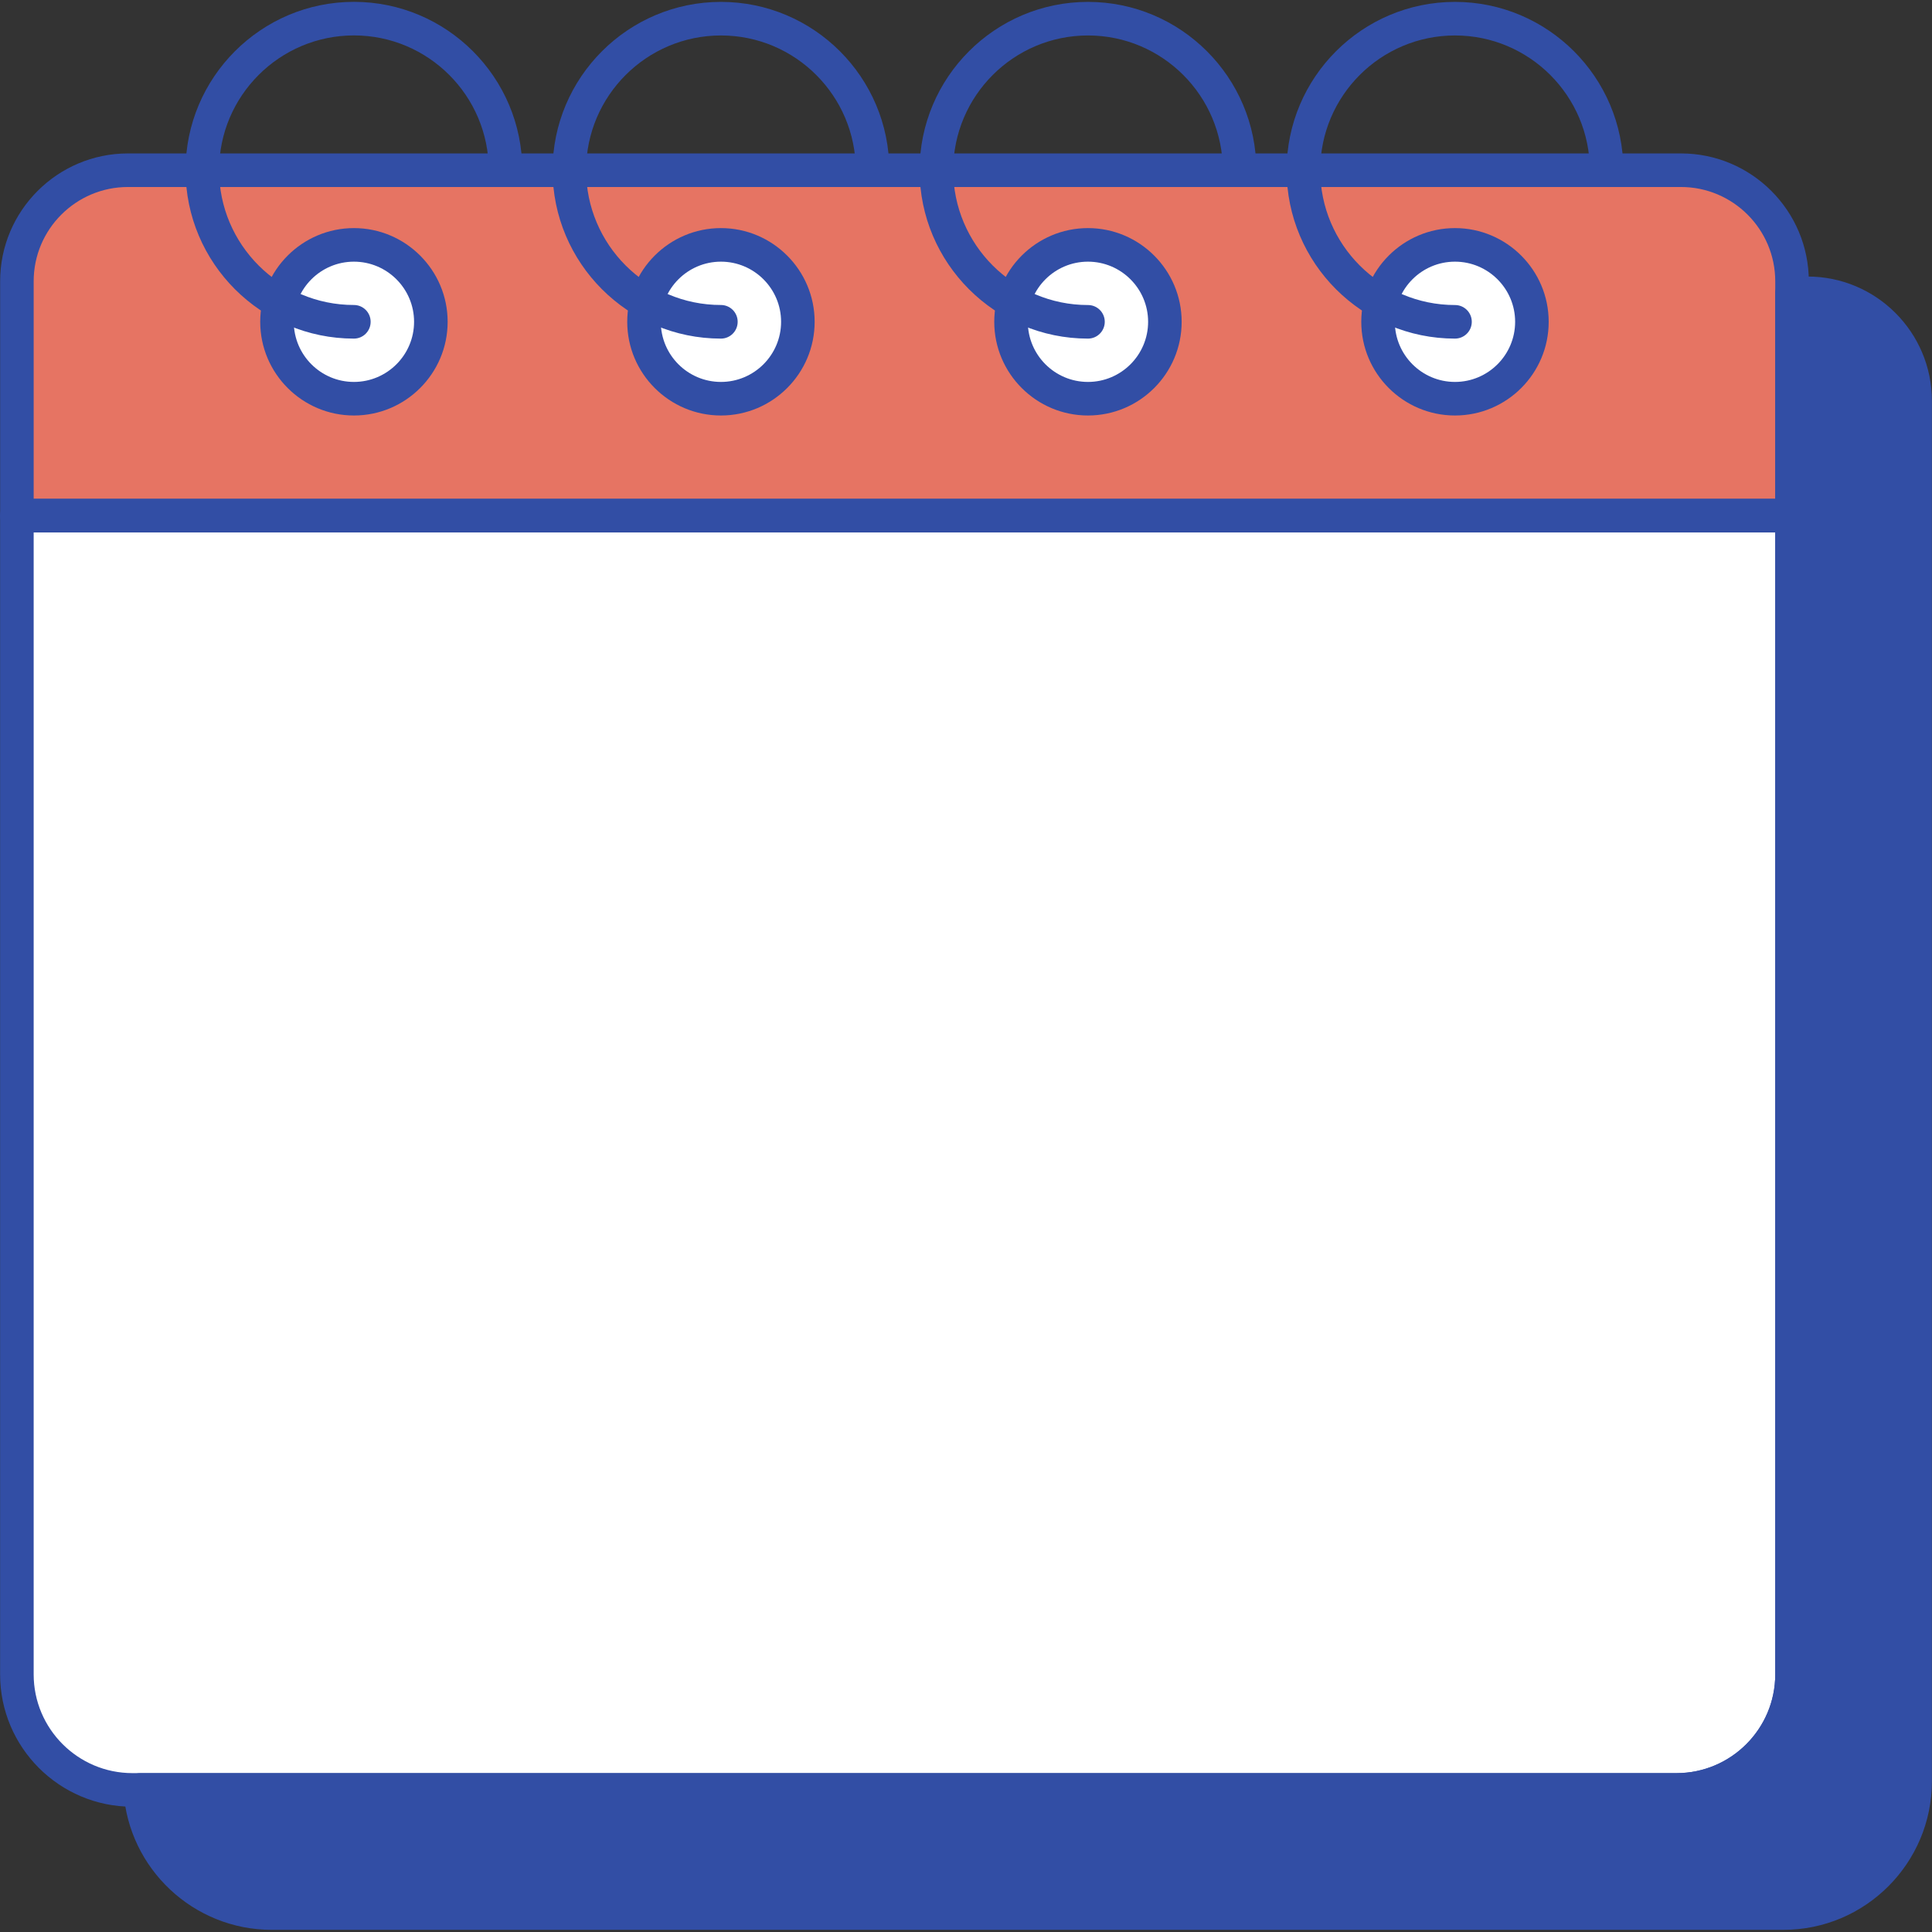
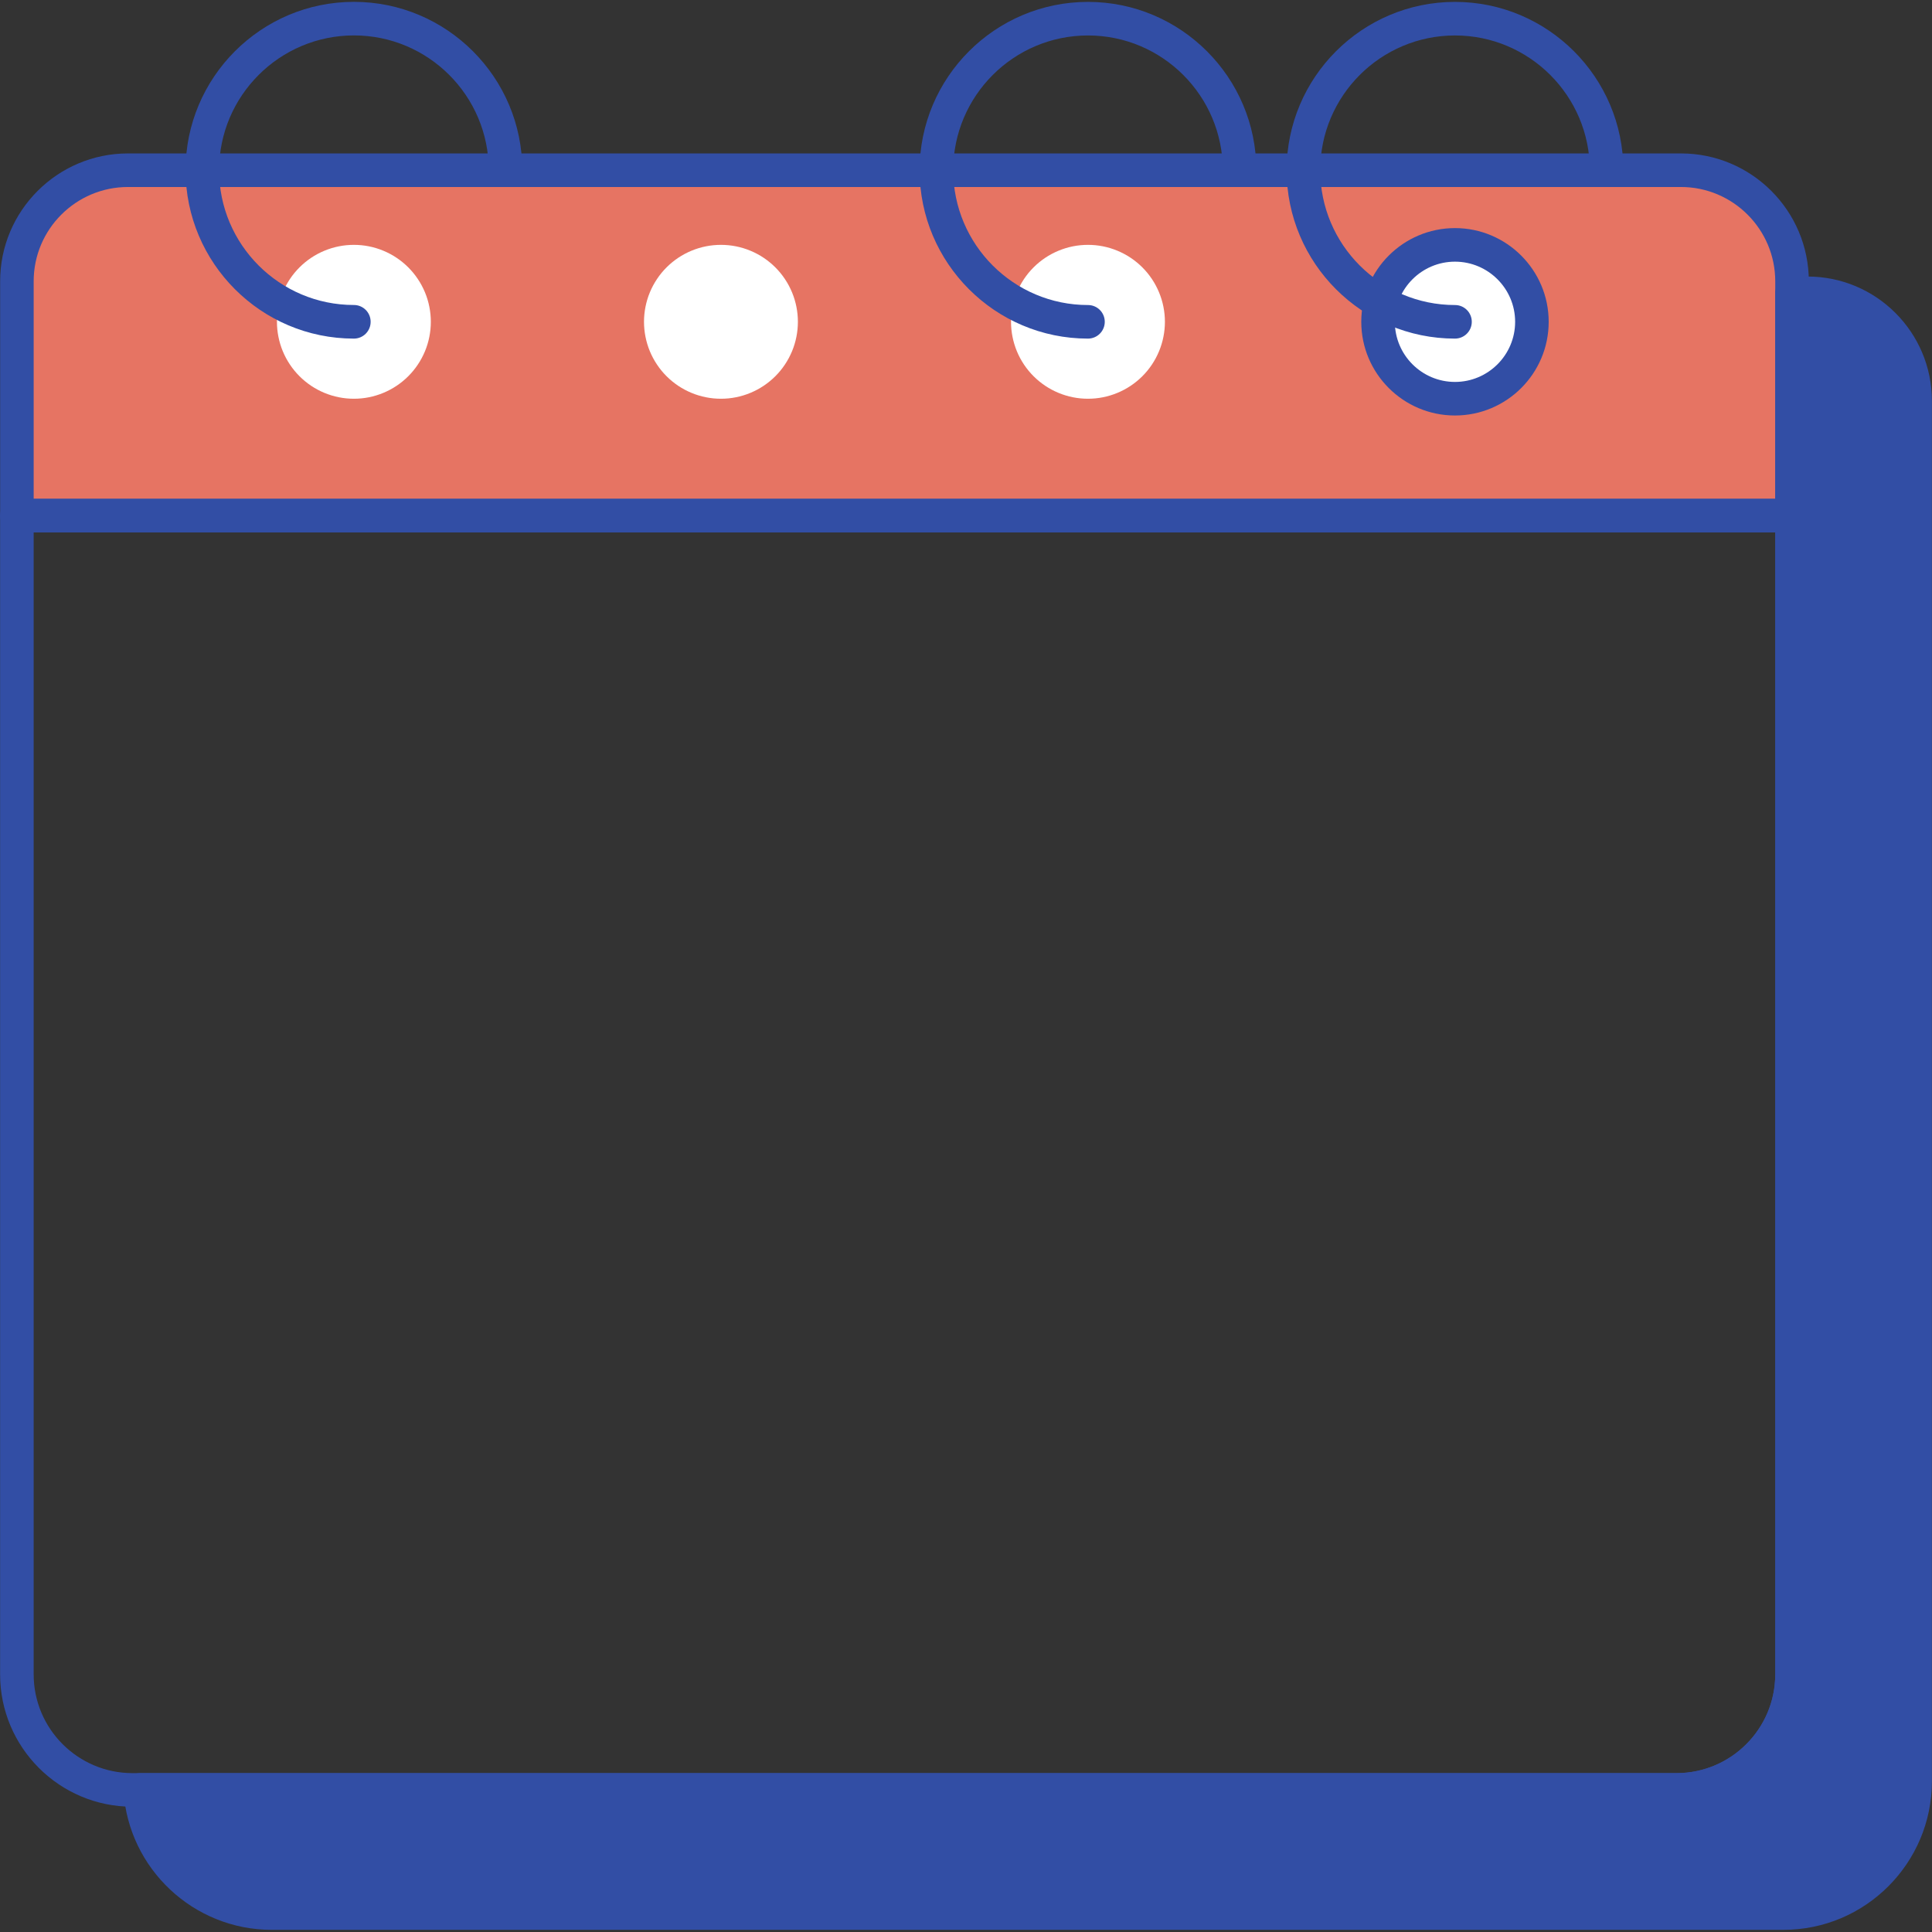
<svg xmlns="http://www.w3.org/2000/svg" width="500" zoomAndPan="magnify" viewBox="0 0 375 375" height="500" preserveAspectRatio="xMidYMid meet" version="1.0">
  <rect x="0" y="0" width="375" height="375" fill="#333333" stroke="none" />
  <defs>
    <clipPath id="d9f147ef62">
      <path d="M 23 53 L 375 53 L 375 374.641 L 23 374.641 Z M 23 53 " clip-rule="nonzero" />
    </clipPath>
    <clipPath id="35c4a9713d">
      <path d="M 36 0.391 L 102 0.391 L 102 66 L 36 66 Z M 36 0.391 " clip-rule="nonzero" />
    </clipPath>
    <clipPath id="9d0ff073cc">
      <path d="M 107 0.391 L 173 0.391 L 173 66 L 107 66 Z M 107 0.391 " clip-rule="nonzero" />
    </clipPath>
    <clipPath id="f51fffb039">
      <path d="M 178 0.391 L 244 0.391 L 244 66 L 178 66 Z M 178 0.391 " clip-rule="nonzero" />
    </clipPath>
    <clipPath id="fcc0dddc9c">
      <path d="M 249 0.391 L 316 0.391 L 316 66 L 249 66 Z M 249 0.391 " clip-rule="nonzero" />
    </clipPath>
  </defs>
-   <path fill="#ffffff" d="M 347.828 100.086 L 347.828 325.004 C 347.828 337.387 337.793 347.422 325.41 347.422 L 25.695 347.422 C 13.312 347.422 3.281 337.387 3.281 325.004 L 3.281 100.086 Z M 347.828 100.086 " fill-opacity="1" fill-rule="nonzero" />
  <path fill="#324ea5" d="M 371.719 77.793 L 371.719 345.75 C 371.719 359.875 360.281 371.32 346.16 371.32 L 52.734 371.32 C 39.18 371.32 28.086 360.762 27.227 347.422 L 325.41 347.422 C 337.793 347.422 347.828 337.387 347.828 325.004 L 347.828 56.93 L 350.863 56.93 C 362.379 56.93 371.719 66.277 371.719 77.793 Z M 371.719 77.793 " fill-opacity="1" fill-rule="nonzero" />
  <path fill="#e67463" d="M 347.828 54.594 L 347.828 100.086 L 3.281 100.086 L 3.281 54.594 C 3.281 42.688 12.93 33.035 24.848 33.035 L 326.277 33.035 C 338.176 33.035 347.828 42.688 347.828 54.594 Z M 347.828 54.594 " fill-opacity="1" fill-rule="nonzero" />
  <path fill="#324ea5" d="M 325.41 350.684 L 25.695 350.684 C 11.535 350.684 0.02 339.164 0.02 325.004 L 0.02 100.086 C 0.02 98.281 1.477 96.832 3.273 96.832 L 347.82 96.832 C 349.625 96.832 351.074 98.289 351.074 100.086 L 351.074 325.004 C 351.09 339.156 339.566 350.684 325.41 350.684 Z M 6.535 103.34 L 6.535 324.996 C 6.535 335.562 15.133 344.16 25.695 344.16 L 325.41 344.16 C 335.977 344.16 344.574 335.562 344.574 324.996 L 344.574 103.34 Z M 6.535 103.34 " fill-opacity="1" fill-rule="nonzero" />
  <g clip-path="url(#d9f147ef62)">
    <path fill="#324ea5" d="M 346.16 374.582 L 52.734 374.582 C 37.578 374.582 24.949 362.746 23.973 347.633 C 23.918 346.734 24.23 345.852 24.848 345.195 C 25.461 344.543 26.32 344.168 27.227 344.168 L 325.41 344.168 C 335.977 344.168 344.574 335.57 344.574 325.004 L 344.574 56.93 C 344.574 55.125 346.035 53.676 347.828 53.676 L 350.863 53.676 C 364.16 53.676 374.98 64.496 374.98 77.793 L 374.98 345.75 C 374.98 361.645 362.055 374.582 346.16 374.582 Z M 30.973 350.684 C 33.227 360.668 42.191 368.066 52.734 368.066 L 346.16 368.066 C 358.457 368.066 368.465 358.055 368.465 345.758 L 368.465 77.793 C 368.465 68.164 360.695 60.309 351.09 60.191 L 351.09 325.004 C 351.09 339.164 339.574 350.684 325.41 350.684 Z M 30.973 350.684 " fill-opacity="1" fill-rule="nonzero" />
  </g>
  <path fill="#324ea5" d="M 347.828 103.34 L 3.281 103.34 C 1.477 103.34 0.027 101.879 0.027 100.086 L 0.027 54.594 C 0.027 40.91 11.16 29.781 24.848 29.781 L 326.277 29.781 C 339.965 29.781 351.09 40.918 351.09 54.594 L 351.09 100.086 C 351.09 101.879 349.633 103.34 347.828 103.34 Z M 6.535 96.824 L 344.574 96.824 L 344.574 54.594 C 344.574 44.508 336.367 36.297 326.27 36.297 L 24.84 36.297 C 14.742 36.297 6.535 44.508 6.535 54.594 Z M 6.535 96.824 " fill-opacity="1" fill-rule="nonzero" />
  <path fill="#ffffff" d="M 83.625 62.461 C 83.625 63.441 83.527 64.414 83.336 65.375 C 83.145 66.336 82.863 67.27 82.488 68.176 C 82.109 69.082 81.652 69.941 81.105 70.758 C 80.562 71.574 79.941 72.328 79.25 73.02 C 78.555 73.715 77.801 74.332 76.984 74.879 C 76.172 75.422 75.309 75.883 74.402 76.258 C 73.5 76.633 72.562 76.918 71.602 77.109 C 70.641 77.301 69.668 77.395 68.688 77.395 C 67.707 77.395 66.738 77.301 65.777 77.109 C 64.812 76.918 63.879 76.633 62.973 76.258 C 62.066 75.883 61.207 75.422 60.391 74.879 C 59.578 74.332 58.824 73.715 58.129 73.02 C 57.438 72.328 56.816 71.574 56.273 70.758 C 55.727 69.941 55.266 69.082 54.891 68.176 C 54.516 67.27 54.234 66.336 54.043 65.375 C 53.852 64.414 53.754 63.441 53.754 62.461 C 53.754 61.48 53.852 60.508 54.043 59.547 C 54.234 58.586 54.516 57.652 54.891 56.746 C 55.266 55.84 55.727 54.98 56.273 54.164 C 56.816 53.348 57.438 52.594 58.129 51.902 C 58.824 51.207 59.578 50.59 60.391 50.043 C 61.207 49.5 62.066 49.039 62.973 48.664 C 63.879 48.289 64.812 48.004 65.777 47.812 C 66.738 47.621 67.707 47.527 68.688 47.527 C 69.668 47.527 70.641 47.621 71.602 47.812 C 72.562 48.004 73.5 48.289 74.402 48.664 C 75.309 49.039 76.172 49.5 76.984 50.043 C 77.801 50.59 78.555 51.207 79.25 51.902 C 79.941 52.594 80.562 53.348 81.105 54.164 C 81.652 54.98 82.109 55.84 82.488 56.746 C 82.863 57.652 83.145 58.586 83.336 59.547 C 83.527 60.508 83.625 61.48 83.625 62.461 Z M 83.625 62.461 " fill-opacity="1" fill-rule="nonzero" />
  <path fill="#ffffff" d="M 154.871 62.461 C 154.871 63.441 154.773 64.414 154.582 65.375 C 154.391 66.336 154.109 67.27 153.734 68.176 C 153.355 69.082 152.898 69.941 152.352 70.758 C 151.809 71.574 151.188 72.328 150.496 73.02 C 149.801 73.715 149.047 74.332 148.23 74.879 C 147.418 75.422 146.555 75.883 145.648 76.258 C 144.746 76.633 143.809 76.918 142.848 77.109 C 141.887 77.301 140.914 77.395 139.934 77.395 C 138.953 77.395 137.984 77.301 137.023 77.109 C 136.059 76.918 135.125 76.633 134.219 76.258 C 133.312 75.883 132.453 75.422 131.637 74.879 C 130.824 74.332 130.066 73.715 129.375 73.02 C 128.68 72.328 128.062 71.574 127.52 70.758 C 126.973 69.941 126.512 69.082 126.137 68.176 C 125.762 67.27 125.48 66.336 125.289 65.375 C 125.098 64.414 125 63.441 125 62.461 C 125 61.48 125.098 60.508 125.289 59.547 C 125.48 58.586 125.762 57.652 126.137 56.746 C 126.512 55.84 126.973 54.98 127.52 54.164 C 128.062 53.348 128.68 52.594 129.375 51.902 C 130.066 51.207 130.824 50.59 131.637 50.043 C 132.453 49.5 133.312 49.039 134.219 48.664 C 135.125 48.289 136.059 48.004 137.023 47.812 C 137.984 47.621 138.953 47.527 139.934 47.527 C 140.914 47.527 141.887 47.621 142.848 47.812 C 143.809 48.004 144.746 48.289 145.648 48.664 C 146.555 49.039 147.418 49.5 148.23 50.043 C 149.047 50.59 149.801 51.207 150.496 51.902 C 151.188 52.594 151.809 53.348 152.352 54.164 C 152.898 54.98 153.355 55.84 153.734 56.746 C 154.109 57.652 154.391 58.586 154.582 59.547 C 154.773 60.508 154.871 61.48 154.871 62.461 Z M 154.871 62.461 " fill-opacity="1" fill-rule="nonzero" />
  <path fill="#ffffff" d="M 226.109 62.461 C 226.109 63.441 226.012 64.414 225.82 65.375 C 225.629 66.336 225.348 67.27 224.969 68.176 C 224.594 69.082 224.137 69.941 223.59 70.758 C 223.047 71.574 222.426 72.328 221.734 73.02 C 221.039 73.715 220.285 74.332 219.469 74.879 C 218.656 75.422 217.793 75.883 216.887 76.258 C 215.98 76.633 215.047 76.918 214.086 77.109 C 213.125 77.301 212.152 77.395 211.172 77.395 C 210.191 77.395 209.223 77.301 208.258 77.109 C 207.297 76.918 206.363 76.633 205.457 76.258 C 204.551 75.883 203.691 75.422 202.875 74.879 C 202.062 74.332 201.305 73.715 200.613 73.02 C 199.918 72.328 199.301 71.574 198.754 70.758 C 198.211 69.941 197.75 69.082 197.375 68.176 C 197 67.27 196.719 66.336 196.527 65.375 C 196.336 64.414 196.238 63.441 196.238 62.461 C 196.238 61.48 196.336 60.508 196.527 59.547 C 196.719 58.586 197 57.652 197.375 56.746 C 197.75 55.84 198.211 54.98 198.754 54.164 C 199.301 53.348 199.918 52.594 200.613 51.902 C 201.305 51.207 202.062 50.59 202.875 50.043 C 203.691 49.5 204.551 49.039 205.457 48.664 C 206.363 48.289 207.297 48.004 208.258 47.812 C 209.223 47.621 210.191 47.527 211.172 47.527 C 212.152 47.527 213.125 47.621 214.086 47.812 C 215.047 48.004 215.98 48.289 216.887 48.664 C 217.793 49.039 218.656 49.5 219.469 50.043 C 220.285 50.59 221.039 51.207 221.734 51.902 C 222.426 52.594 223.047 53.348 223.59 54.164 C 224.137 54.98 224.594 55.84 224.969 56.746 C 225.348 57.652 225.629 58.586 225.82 59.547 C 226.012 60.508 226.109 61.48 226.109 62.461 Z M 226.109 62.461 " fill-opacity="1" fill-rule="nonzero" />
  <path fill="#ffffff" d="M 297.344 62.461 C 297.344 63.441 297.25 64.414 297.059 65.375 C 296.867 66.336 296.586 67.27 296.207 68.176 C 295.832 69.082 295.375 69.941 294.828 70.758 C 294.285 71.574 293.664 72.328 292.973 73.02 C 292.277 73.715 291.523 74.332 290.707 74.879 C 289.895 75.422 289.031 75.883 288.125 76.258 C 287.219 76.633 286.285 76.918 285.324 77.109 C 284.363 77.301 283.391 77.395 282.41 77.395 C 281.43 77.395 280.461 77.301 279.496 77.109 C 278.535 76.918 277.602 76.633 276.695 76.258 C 275.789 75.883 274.93 75.422 274.113 74.879 C 273.301 74.332 272.543 73.715 271.852 73.02 C 271.156 72.328 270.539 71.574 269.992 70.758 C 269.449 69.941 268.988 69.082 268.613 68.176 C 268.238 67.27 267.957 66.336 267.766 65.375 C 267.574 64.414 267.477 63.441 267.477 62.461 C 267.477 61.48 267.574 60.508 267.766 59.547 C 267.957 58.586 268.238 57.652 268.613 56.746 C 268.988 55.84 269.449 54.98 269.992 54.164 C 270.539 53.348 271.156 52.594 271.852 51.902 C 272.543 51.207 273.301 50.59 274.113 50.043 C 274.93 49.5 275.789 49.039 276.695 48.664 C 277.602 48.289 278.535 48.004 279.496 47.812 C 280.461 47.621 281.43 47.527 282.41 47.527 C 283.391 47.527 284.363 47.621 285.324 47.812 C 286.285 48.004 287.219 48.289 288.125 48.664 C 289.031 49.039 289.895 49.5 290.707 50.043 C 291.523 50.59 292.277 51.207 292.973 51.902 C 293.664 52.594 294.285 53.348 294.828 54.164 C 295.375 54.98 295.832 55.84 296.207 56.746 C 296.586 57.652 296.867 58.586 297.059 59.547 C 297.25 60.508 297.344 61.48 297.344 62.461 Z M 297.344 62.461 " fill-opacity="1" fill-rule="nonzero" />
-   <path fill="#324ea5" d="M 68.695 80.648 C 58.672 80.648 50.508 72.488 50.508 62.461 C 50.508 52.434 58.672 44.273 68.695 44.273 C 78.723 44.273 86.887 52.434 86.887 62.461 C 86.887 72.496 78.723 80.648 68.695 80.648 Z M 68.695 50.789 C 62.258 50.789 57.023 56.023 57.023 62.461 C 57.023 68.898 62.258 74.133 68.695 74.133 C 75.133 74.133 80.371 68.898 80.371 62.461 C 80.371 56.023 75.133 50.789 68.695 50.789 Z M 68.695 50.789 " fill-opacity="1" fill-rule="nonzero" />
-   <path fill="#324ea5" d="M 139.934 80.648 C 129.91 80.648 121.746 72.488 121.746 62.461 C 121.746 52.434 129.91 44.273 139.934 44.273 C 149.961 44.273 158.121 52.434 158.121 62.461 C 158.121 72.496 149.961 80.648 139.934 80.648 Z M 139.934 50.789 C 133.496 50.789 128.262 56.023 128.262 62.461 C 128.262 68.898 133.496 74.133 139.934 74.133 C 146.371 74.133 151.609 68.898 151.609 62.461 C 151.609 56.023 146.371 50.789 139.934 50.789 Z M 139.934 50.789 " fill-opacity="1" fill-rule="nonzero" />
-   <path fill="#324ea5" d="M 211.172 80.648 C 201.141 80.648 192.984 72.488 192.984 62.461 C 192.984 52.434 201.148 44.273 211.172 44.273 C 221.199 44.273 229.359 52.434 229.359 62.461 C 229.359 72.496 221.207 80.648 211.172 80.648 Z M 211.172 50.789 C 204.734 50.789 199.5 56.023 199.5 62.461 C 199.5 68.898 204.734 74.133 211.172 74.133 C 217.609 74.133 222.848 68.898 222.848 62.461 C 222.848 56.023 217.609 50.789 211.172 50.789 Z M 211.172 50.789 " fill-opacity="1" fill-rule="nonzero" />
  <path fill="#324ea5" d="M 282.41 80.648 C 272.379 80.648 264.223 72.488 264.223 62.461 C 264.223 52.434 272.387 44.273 282.41 44.273 C 292.438 44.273 300.598 52.434 300.598 62.461 C 300.605 72.496 292.445 80.648 282.41 80.648 Z M 282.41 50.789 C 275.973 50.789 270.738 56.023 270.738 62.461 C 270.738 68.898 275.973 74.133 282.41 74.133 C 288.848 74.133 294.086 68.898 294.086 62.461 C 294.086 56.023 288.848 50.789 282.41 50.789 Z M 282.41 50.789 " fill-opacity="1" fill-rule="nonzero" />
  <g clip-path="url(#35c4a9713d)">
    <path fill="#324ea5" d="M 68.695 65.723 C 50.68 65.723 36.02 51.062 36.02 33.043 C 36.02 15.027 50.672 0.359 68.695 0.359 C 86.715 0.359 101.375 15.02 101.375 33.035 C 101.375 34.84 99.914 36.289 98.121 36.289 C 96.324 36.289 94.867 34.832 94.867 33.035 C 94.867 18.609 83.133 6.875 68.703 6.875 C 54.277 6.875 42.527 18.609 42.527 33.035 C 42.527 47.465 54.262 59.199 68.688 59.199 C 70.492 59.199 71.941 60.66 71.941 62.453 C 71.949 64.262 70.492 65.723 68.695 65.723 Z M 68.695 65.723 " fill-opacity="1" fill-rule="nonzero" />
  </g>
  <g clip-path="url(#9d0ff073cc)">
-     <path fill="#324ea5" d="M 139.934 65.723 C 121.918 65.723 107.258 51.062 107.258 33.043 C 107.258 15.027 121.918 0.367 139.934 0.367 C 157.953 0.367 172.613 15.027 172.613 33.043 C 172.613 34.848 171.152 36.297 169.359 36.297 C 167.555 36.297 166.105 34.84 166.105 33.043 C 166.105 18.617 154.371 6.883 139.941 6.883 C 125.516 6.883 113.766 18.609 113.766 33.035 C 113.766 47.465 125.5 59.199 139.926 59.199 C 141.73 59.199 143.18 60.66 143.18 62.453 C 143.188 64.262 141.73 65.723 139.934 65.723 Z M 139.934 65.723 " fill-opacity="1" fill-rule="nonzero" />
-   </g>
+     </g>
  <g clip-path="url(#f51fffb039)">
    <path fill="#324ea5" d="M 211.172 65.723 C 193.156 65.723 178.496 51.062 178.496 33.043 C 178.496 15.027 193.156 0.367 211.172 0.367 C 229.191 0.367 243.852 15.027 243.852 33.043 C 243.852 34.848 242.391 36.297 240.598 36.297 C 238.801 36.297 237.344 34.84 237.344 33.043 C 237.344 18.617 225.609 6.883 211.18 6.883 C 196.754 6.883 185.02 18.617 185.02 33.043 C 185.02 47.473 196.754 59.207 211.18 59.207 C 212.984 59.207 214.434 60.668 214.434 62.461 C 214.434 64.262 212.977 65.723 211.172 65.723 Z M 211.172 65.723 " fill-opacity="1" fill-rule="nonzero" />
  </g>
  <g clip-path="url(#fcc0dddc9c)">
    <path fill="#324ea5" d="M 282.41 65.723 C 264.395 65.723 249.734 51.062 249.734 33.043 C 249.734 15.027 264.395 0.367 282.41 0.367 C 300.426 0.367 315.09 15.027 315.09 33.043 C 315.09 34.848 313.629 36.297 311.836 36.297 C 310.039 36.297 308.582 34.84 308.582 33.043 C 308.582 18.617 296.848 6.883 282.418 6.883 C 267.992 6.883 256.258 18.617 256.258 33.043 C 256.258 47.473 267.992 59.207 282.418 59.207 C 284.223 59.207 285.672 60.668 285.672 62.461 C 285.672 64.262 284.215 65.723 282.41 65.723 Z M 282.41 65.723 " fill-opacity="1" fill-rule="nonzero" />
  </g>
</svg>